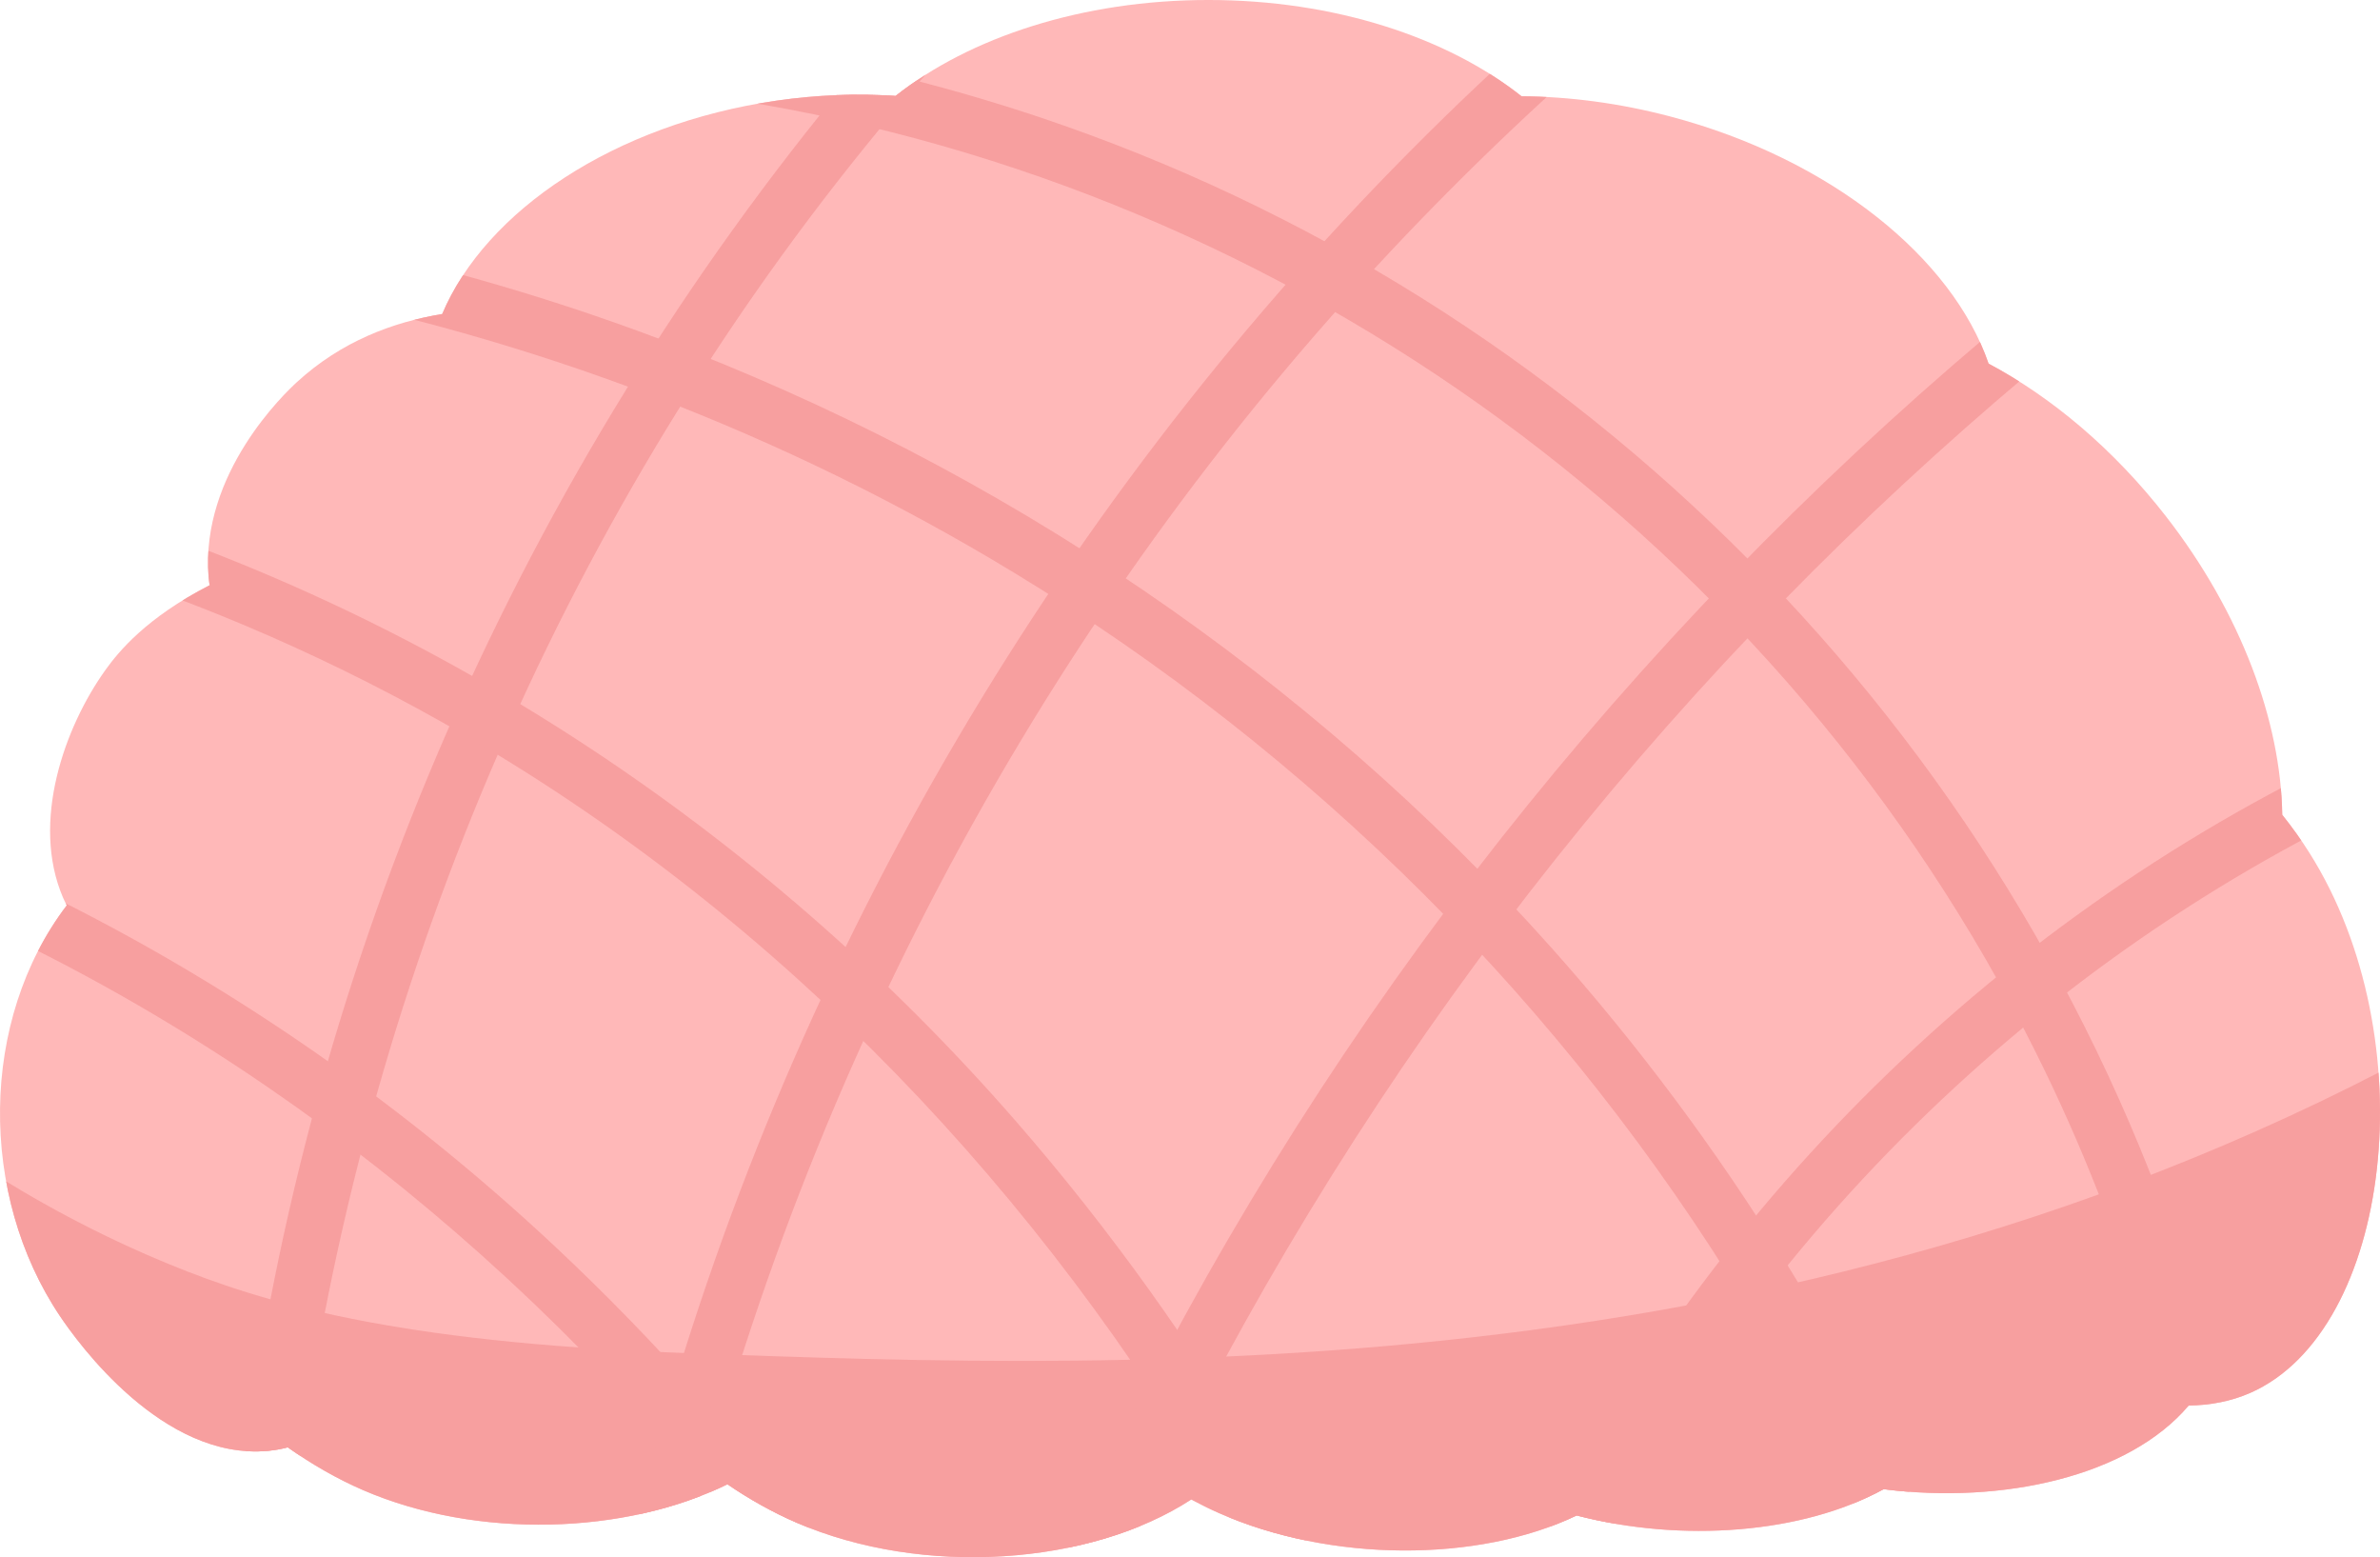
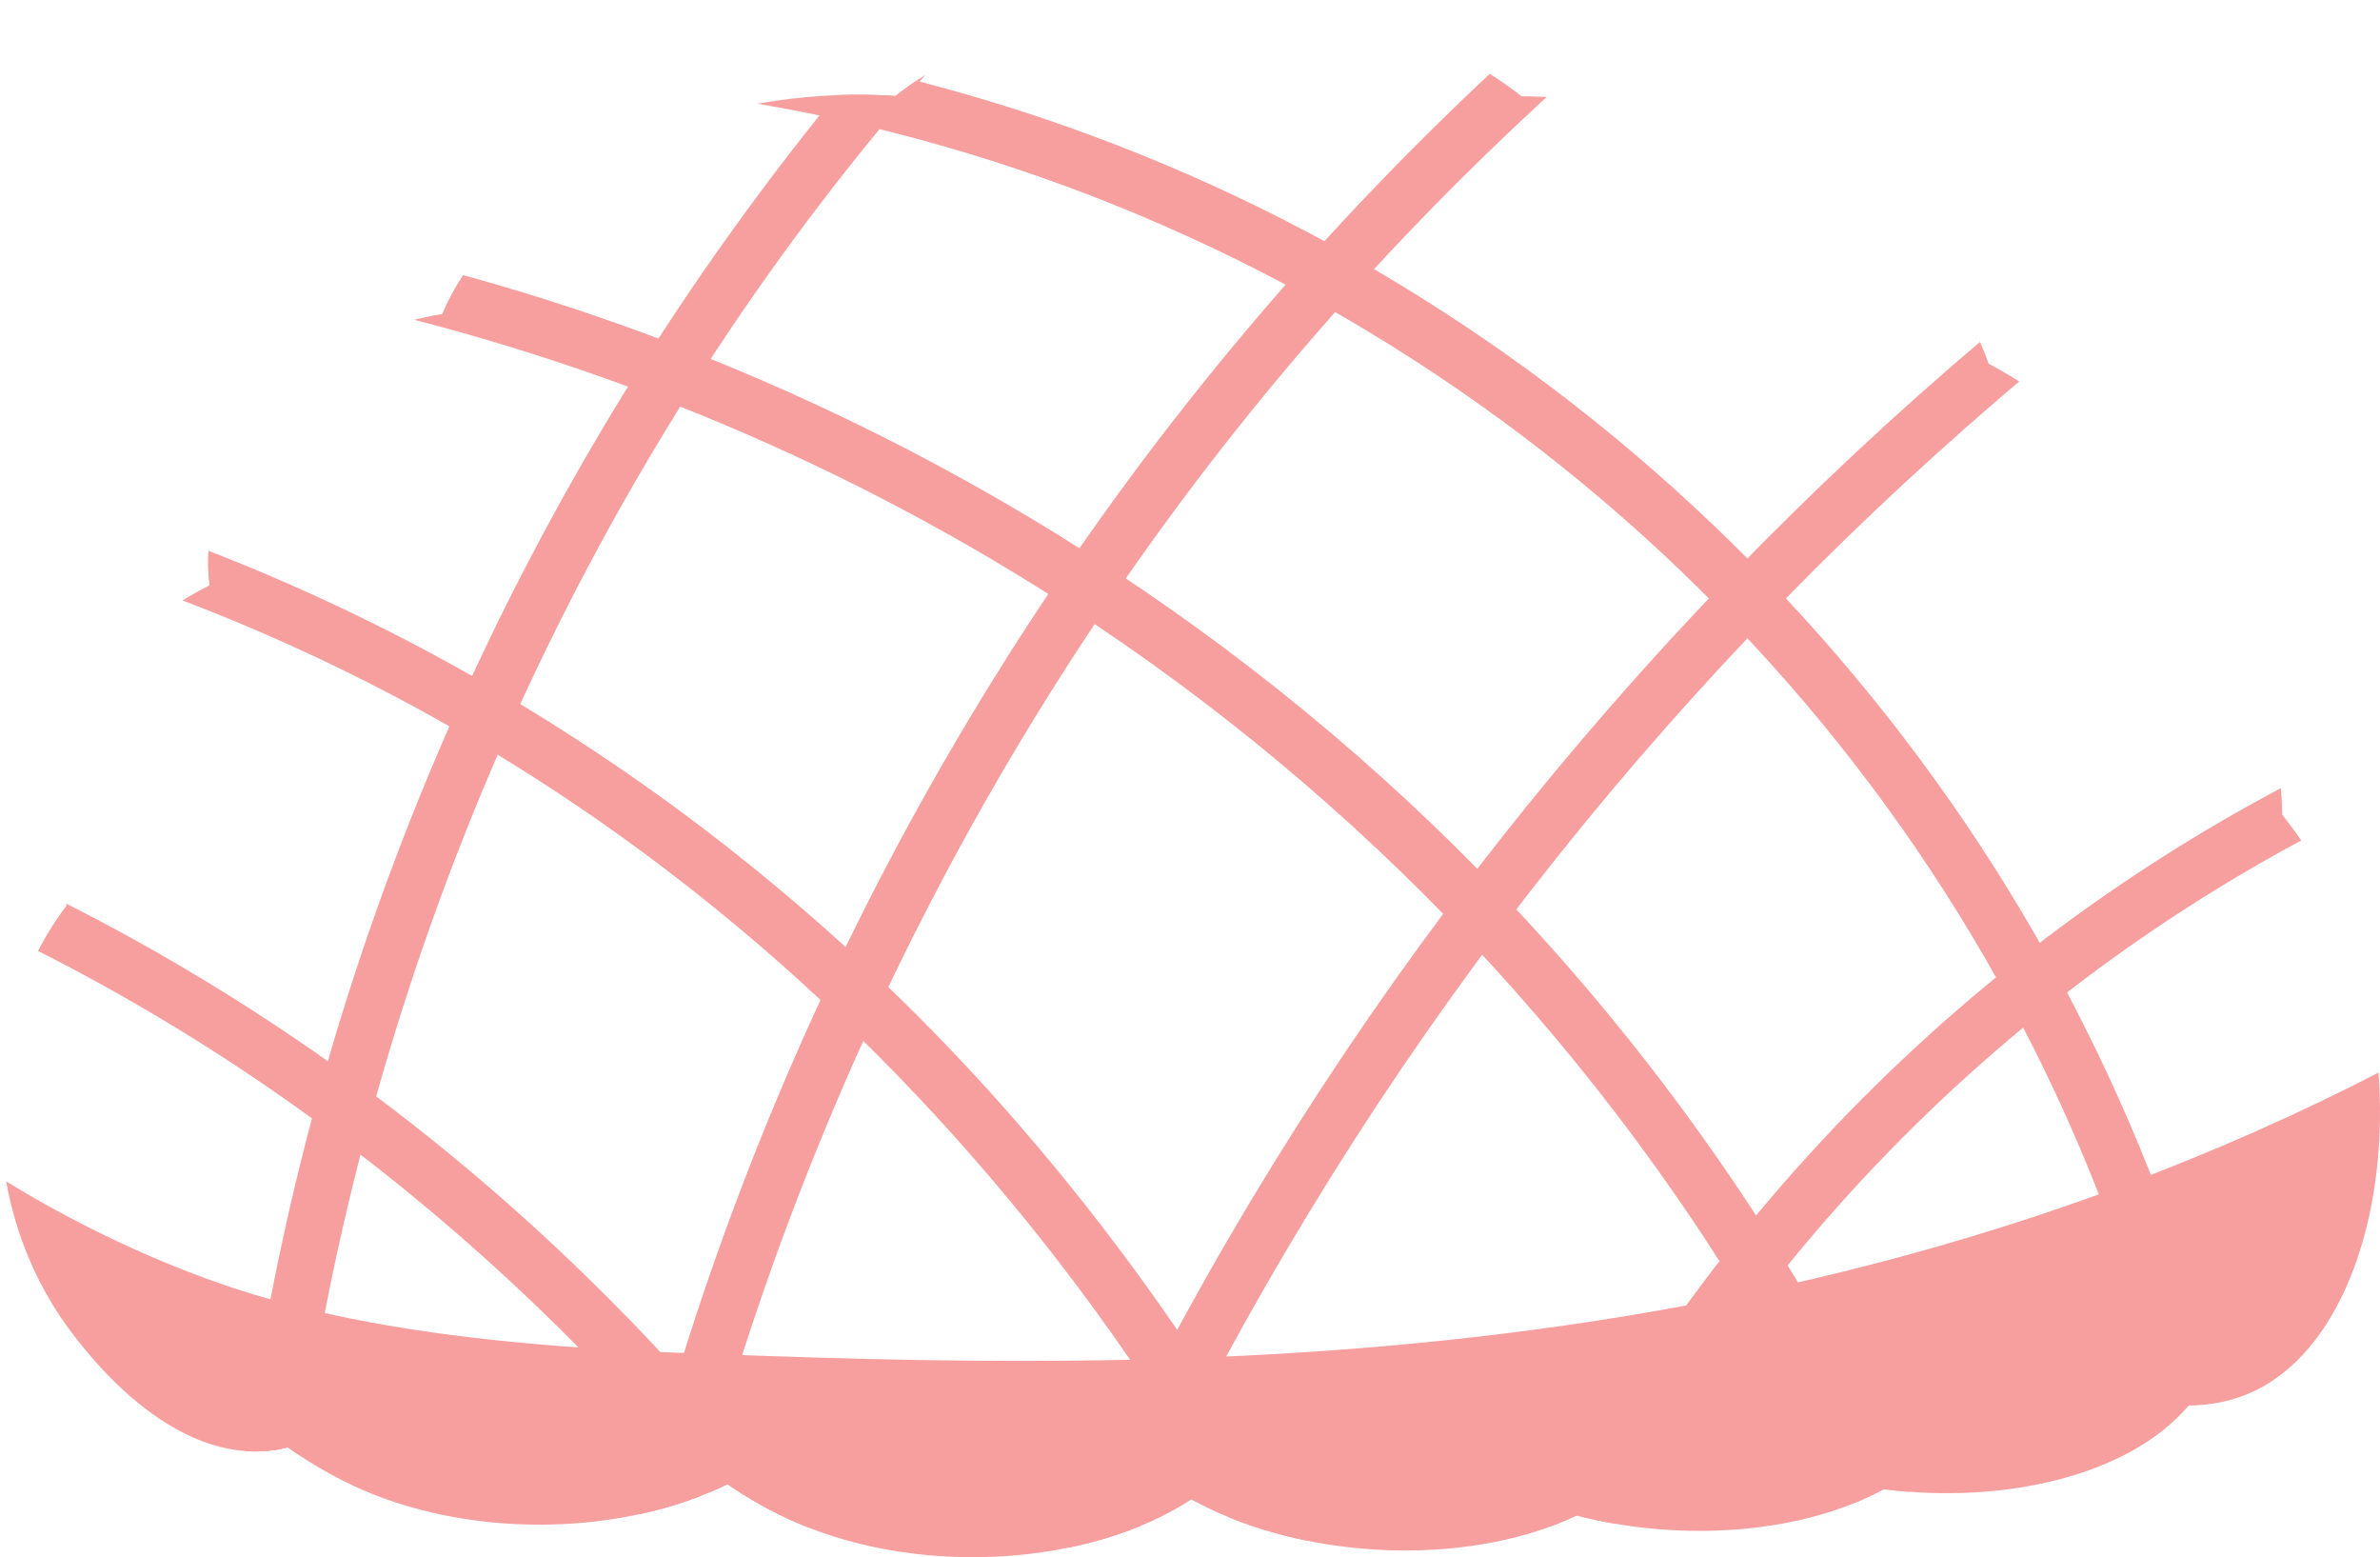
<svg xmlns="http://www.w3.org/2000/svg" id="_レイヤー_2" viewBox="0 0 384.362 251.406">
  <defs>
    <style>.cls-1{fill:#ffb8b8;}.cls-2{fill:#f79f9f;}.cls-3{clip-path:url(#clippath);}</style>
    <clipPath id="clippath">
      <path class="cls-1" d="M372.975,137.705c-1.322-2.094-2.798-4.155-4.402-6.162-.212-14.992-6.599-32.538-18.795-48.203-8.45-10.853-18.46-19.221-28.629-24.635-5.84-17.04-25.467-33.066-51.444-39.909-8.205-2.161-16.305-3.201-23.98-3.253-11.957-9.483-30.168-15.544-50.576-15.544-20.372,0-38.556,6.039-50.514,15.493-6.171-.417-12.648-.194-19.269.764-26.141,3.781-46.942,17.812-53.954,34.442-7.958,1.302-16.291,4.41-23.484,11.012-1.828,1.678-15.609,14.694-14.241,31.449.037.447.105.887.162,1.33-10.165,5.19-14.698,10.712-16.818,13.671-6.62,9.237-12.074,24.55-6.867,36.727.187.437.405.857.617,1.28-14.114,18.536-14.253,46.727-1.103,66.307,2.823,4.203,16.585,23.387,33.626,21.758,1.107-.106,2.158-.294,3.169-.566,3.876,2.743,7.96,5.091,12.127,6.895,18.52,8.017,42.464,7.156,58.877-.935,3.576,2.443,7.32,4.539,11.13,6.189,20.468,8.86,47.552,6.872,63.782-3.731,1.46.787,2.932,1.514,4.409,2.17,17.972,7.971,41.873,8.07,57.823.413,16.968,4.399,36.46,2.96,49.574-4.244,19.276,2.456,39.589-2.076,49.27-13.501,3.508-.045,6.864-.688,9.959-2.05,22.886-10.079,28.416-57.287,9.55-87.167Z" />
    </clipPath>
  </defs>
  <g id="_レイヤー_1-2">
-     <path class="cls-1" d="M372.975,137.705c-1.322-2.094-2.798-4.155-4.402-6.162-.212-14.992-6.599-32.538-18.795-48.203-8.45-10.853-18.46-19.221-28.629-24.635-5.84-17.04-25.467-33.066-51.444-39.909-8.205-2.161-16.305-3.201-23.98-3.253-11.957-9.483-30.168-15.544-50.576-15.544-20.372,0-38.556,6.039-50.514,15.493-6.171-.417-12.648-.194-19.269.764-26.141,3.781-46.942,17.812-53.954,34.442-7.958,1.302-16.291,4.41-23.484,11.012-1.828,1.678-15.609,14.694-14.241,31.449.037.447.105.887.162,1.33-10.165,5.19-14.698,10.712-16.818,13.671-6.62,9.237-12.074,24.55-6.867,36.727.187.437.405.857.617,1.28-14.114,18.536-14.253,46.727-1.103,66.307,2.823,4.203,16.585,23.387,33.626,21.758,1.107-.106,2.158-.294,3.169-.566,3.876,2.743,7.96,5.091,12.127,6.895,18.52,8.017,42.464,7.156,58.877-.935,3.576,2.443,7.32,4.539,11.13,6.189,20.468,8.86,47.552,6.872,63.782-3.731,1.46.787,2.932,1.514,4.409,2.17,17.972,7.971,41.873,8.07,57.823.413,16.968,4.399,36.46,2.96,49.574-4.244,19.276,2.456,39.589-2.076,49.27-13.501,3.508-.045,6.864-.688,9.959-2.05,22.886-10.079,28.416-57.287,9.55-87.167Z" />
    <g class="cls-3">
      <path class="cls-2" d="M499.041,83.903c10.009,8.233-86.463,235.155-266.637,275.341-102.566,22.876-230.534-15.147-274.55-94.945-22.799-41.334-24.697-96.82-9.494-104.439,12.854-6.442,31.243,24.689,79.121,44.308,14.877,6.096,36.126,12.525,82.286,14.242,76.24,2.836,192.28,7.152,300.659-60.132,62.727-38.942,84.308-77.917,88.615-74.374Z" />
-       <path class="cls-2" d="M326.368,49.681c-58.434,48.035-106.957,107.915-141.623,175.167-8.296,16.095-15.769,32.597-22.506,49.403-2.155,5.375,6.547,7.711,8.679,2.393,27.668-69.023,69.424-132.177,122.091-184.672,12.652-12.611,25.924-24.584,39.723-35.927,4.477-3.68-1.922-10.016-6.364-6.364h0Z" />
+       <path class="cls-2" d="M326.368,49.681c-58.434,48.035-106.957,107.915-141.623,175.167-8.296,16.095-15.769,32.597-22.506,49.403-2.155,5.375,6.547,7.711,8.679,2.393,27.668-69.023,69.424-132.177,122.091-184.672,12.652-12.611,25.924-24.584,39.723-35.927,4.477-3.68-1.922-10.016-6.364-6.364h0" />
      <path class="cls-2" d="M377.256,122.733c-58.913,28.529-106.561,77.506-133.461,137.173-2.362,5.238,5.392,9.82,7.771,4.542,26.341-58.428,72.53-106.001,130.232-133.944,5.212-2.524.653-10.287-4.542-7.771h0Z" />
      <path class="cls-2" d="M250.206,3.184c-62.024,54.854-109.195,125.593-136.033,203.932-6.38,18.621-11.569,37.635-15.606,56.899-1.184,5.651,7.489,8.067,8.679,2.393,16.94-80.837,55.051-156.656,110.268-218.141,12.258-13.65,25.314-26.565,39.056-38.718,4.347-3.845-2.037-10.19-6.364-6.364h0Z" />
      <path class="cls-2" d="M158.199-10.813C100.538,49.253,60.625,125.122,44.263,206.806c-3.507,17.507-5.947,35.229-7.387,53.025-.467,5.773,8.535,5.743,9,0,6.354-78.491,34.056-154.545,80.25-218.391,11.71-16.185,24.605-31.48,38.437-45.89,4.012-4.179-2.343-10.552-6.364-6.364h0Z" />
      <path class="cls-2" d="M355.535,213.462c-26.049-88.118-93.464-160.055-179.755-191.765-17.681-6.498-35.977-11.273-54.582-14.218-5.666-.897-8.106,7.774-2.393,8.679,90.139,14.268,169.173,71.99,209.952,153.708,7.371,14.771,13.419,30.16,18.099,45.989,1.638,5.542,10.327,3.183,8.679-2.393h0Z" />
      <path class="cls-2" d="M316.592,259.972c-15.557-39.239-38.002-75.542-66.115-107.04-39.111-43.82-88.911-77.459-143.821-98.157-19.814-7.469-40.266-13.202-61.076-17.117-5.661-1.065-8.087,7.607-2.393,8.679,42.494,7.994,83.444,23.605,120.424,46.028,48.242,29.251,89.163,70.027,118.456,118.247,10.022,16.497,18.729,33.808,25.845,51.754,2.11,5.321,10.817,3.002,8.679-2.393h0Z" />
      <path class="cls-2" d="M233.894,298.716c-16.309-42.797-39.57-82.906-69.663-117.508C122.984,133.781,68.88,98.07,8.469,80.366c-21.869-6.409-44.421-10.421-67.145-12.084-5.778-.423-5.752,8.579,0,9,46.975,3.438,93.012,17.731,133.728,41.404,51.369,29.868,93.177,73.984,122.904,125.218,10.615,18.295,19.729,37.442,27.261,57.205,2.042,5.359,10.746,3.034,8.679-2.393h0Z" />
      <path class="cls-2" d="M169.907,309.259c-20.371-40.207-47.412-77.26-80.352-108.091C43.643,158.195-13.767,127.969-75.743,116.549c-22.625-4.169-45.665-5.962-68.66-5.23-5.777.184-5.803,9.185,0,9,47.857-1.522,95.952,7.982,139.522,27.909,53.786,24.6,99.792,64.098,134.361,111.9,12.288,16.992,23.179,34.969,32.655,53.673,2.618,5.168,10.386.617,7.771-4.542h0Z" />
    </g>
  </g>
</svg>